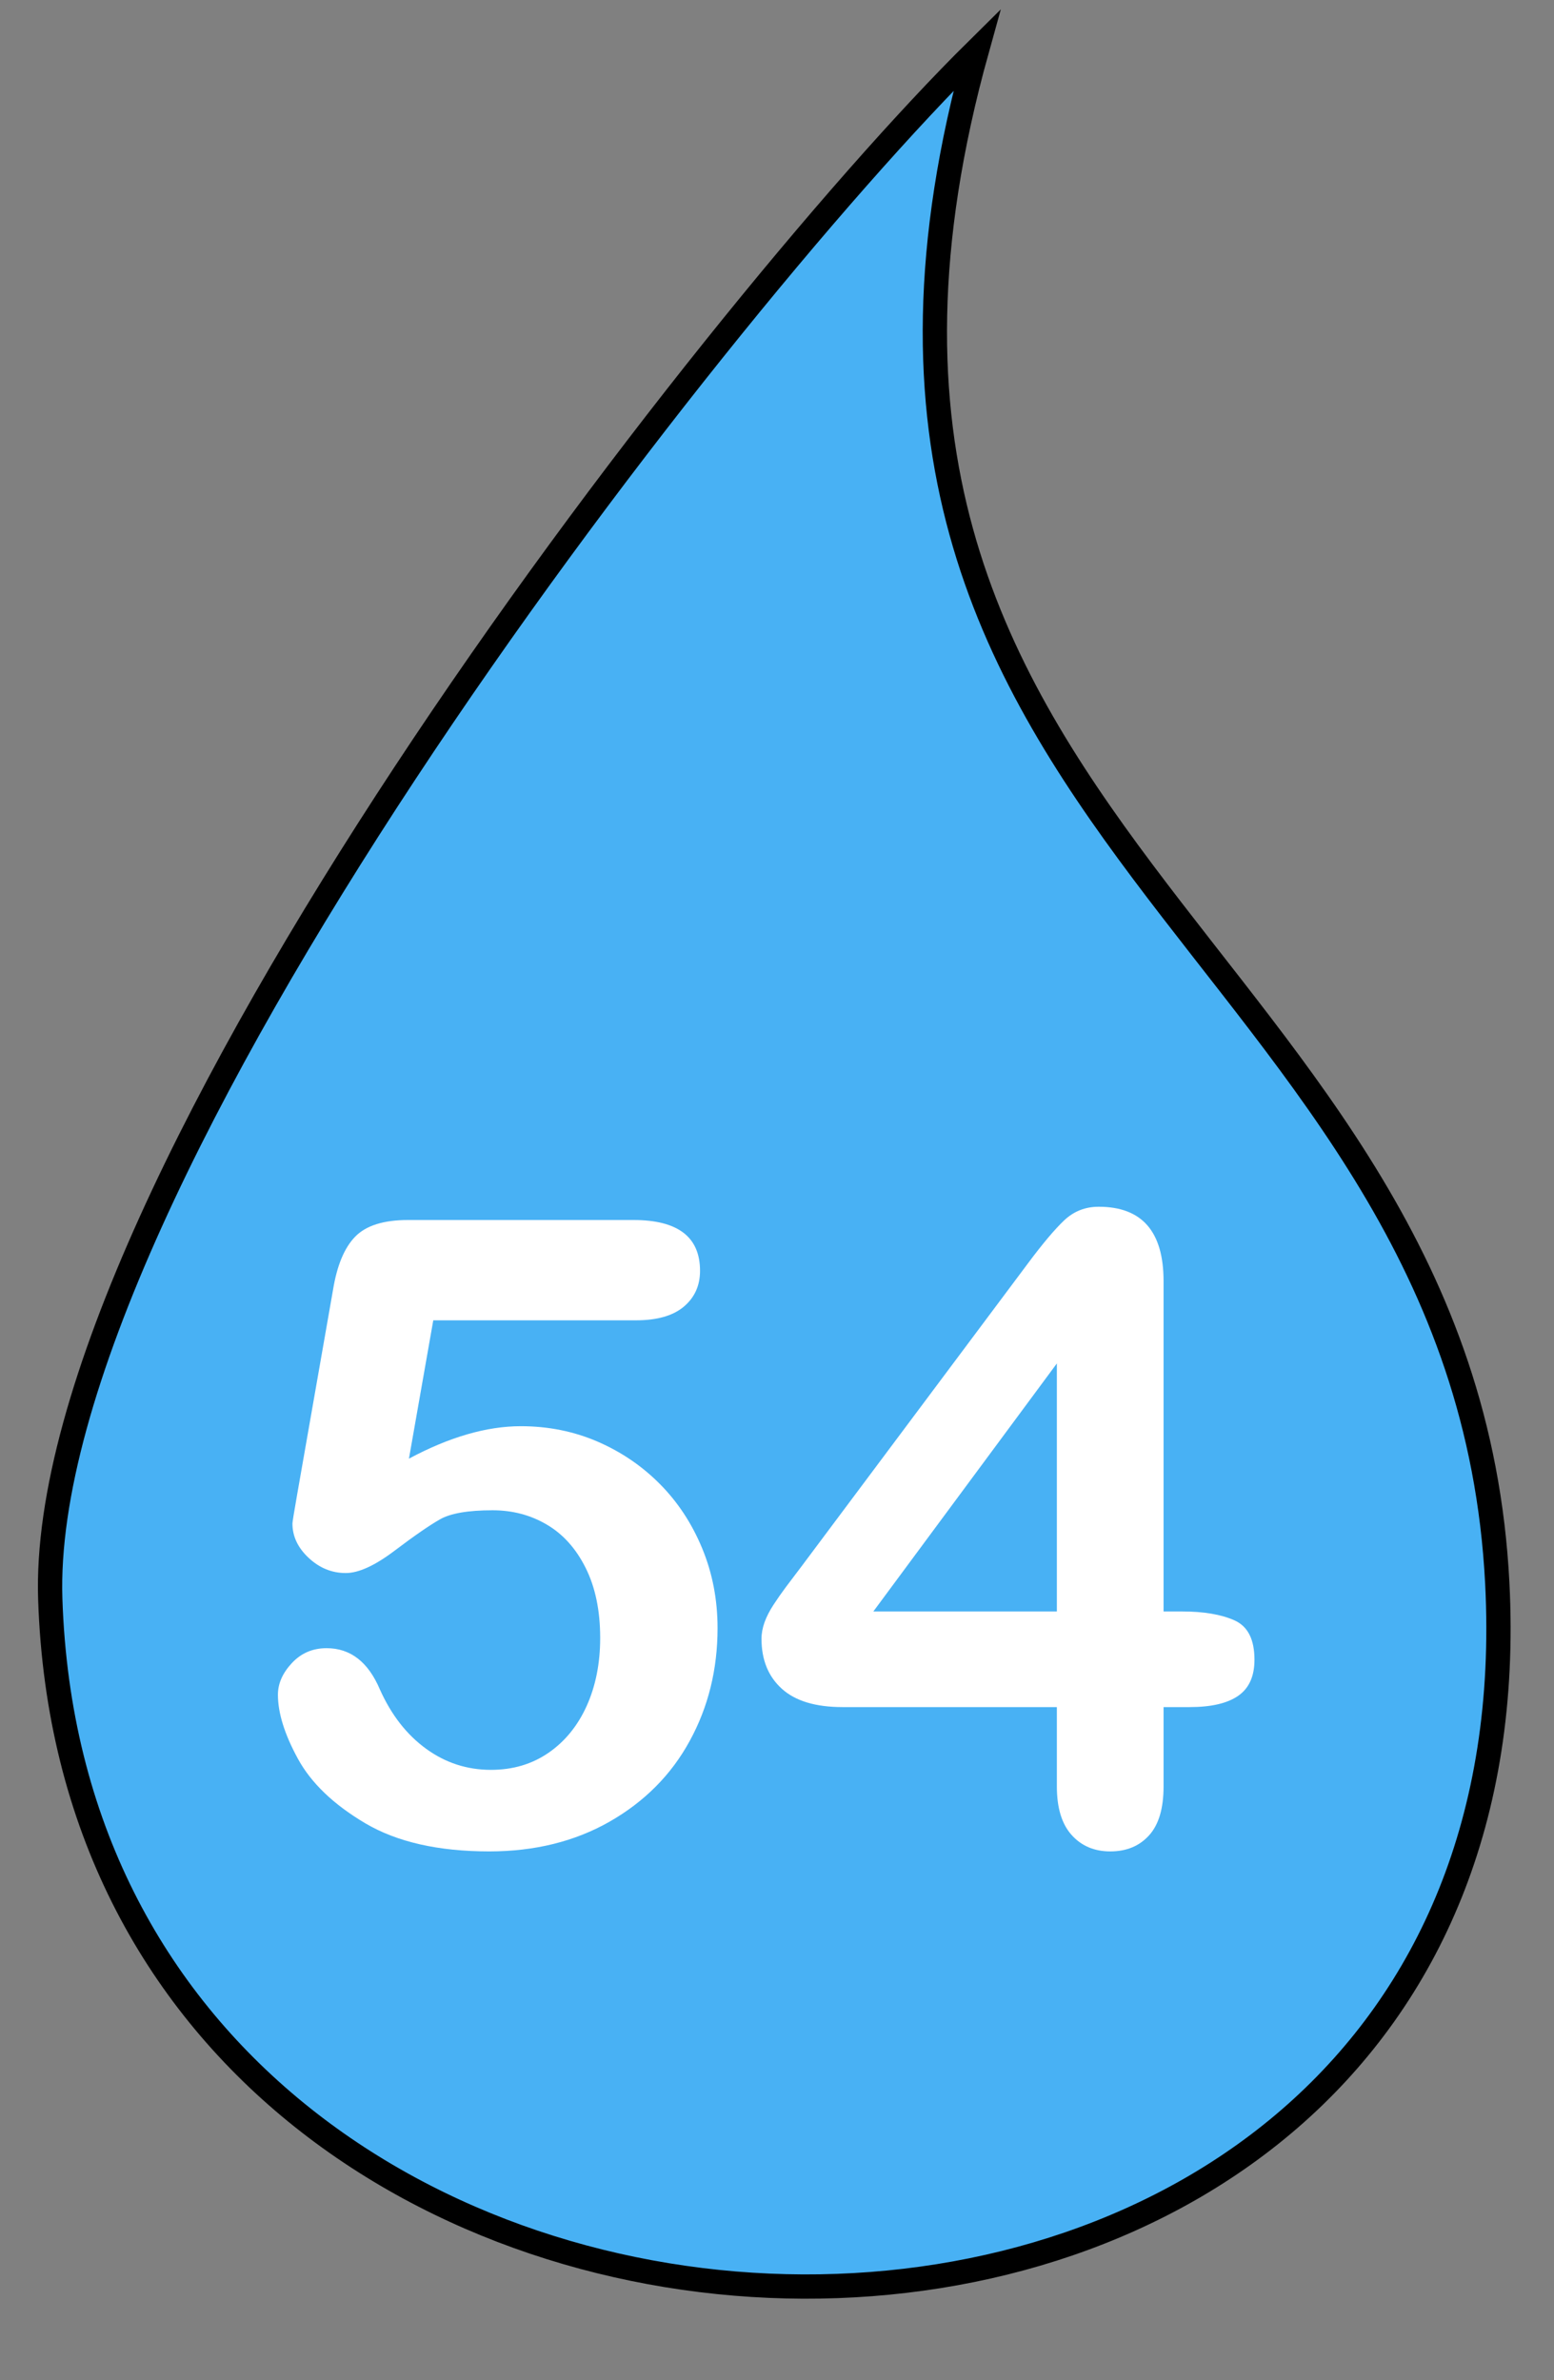
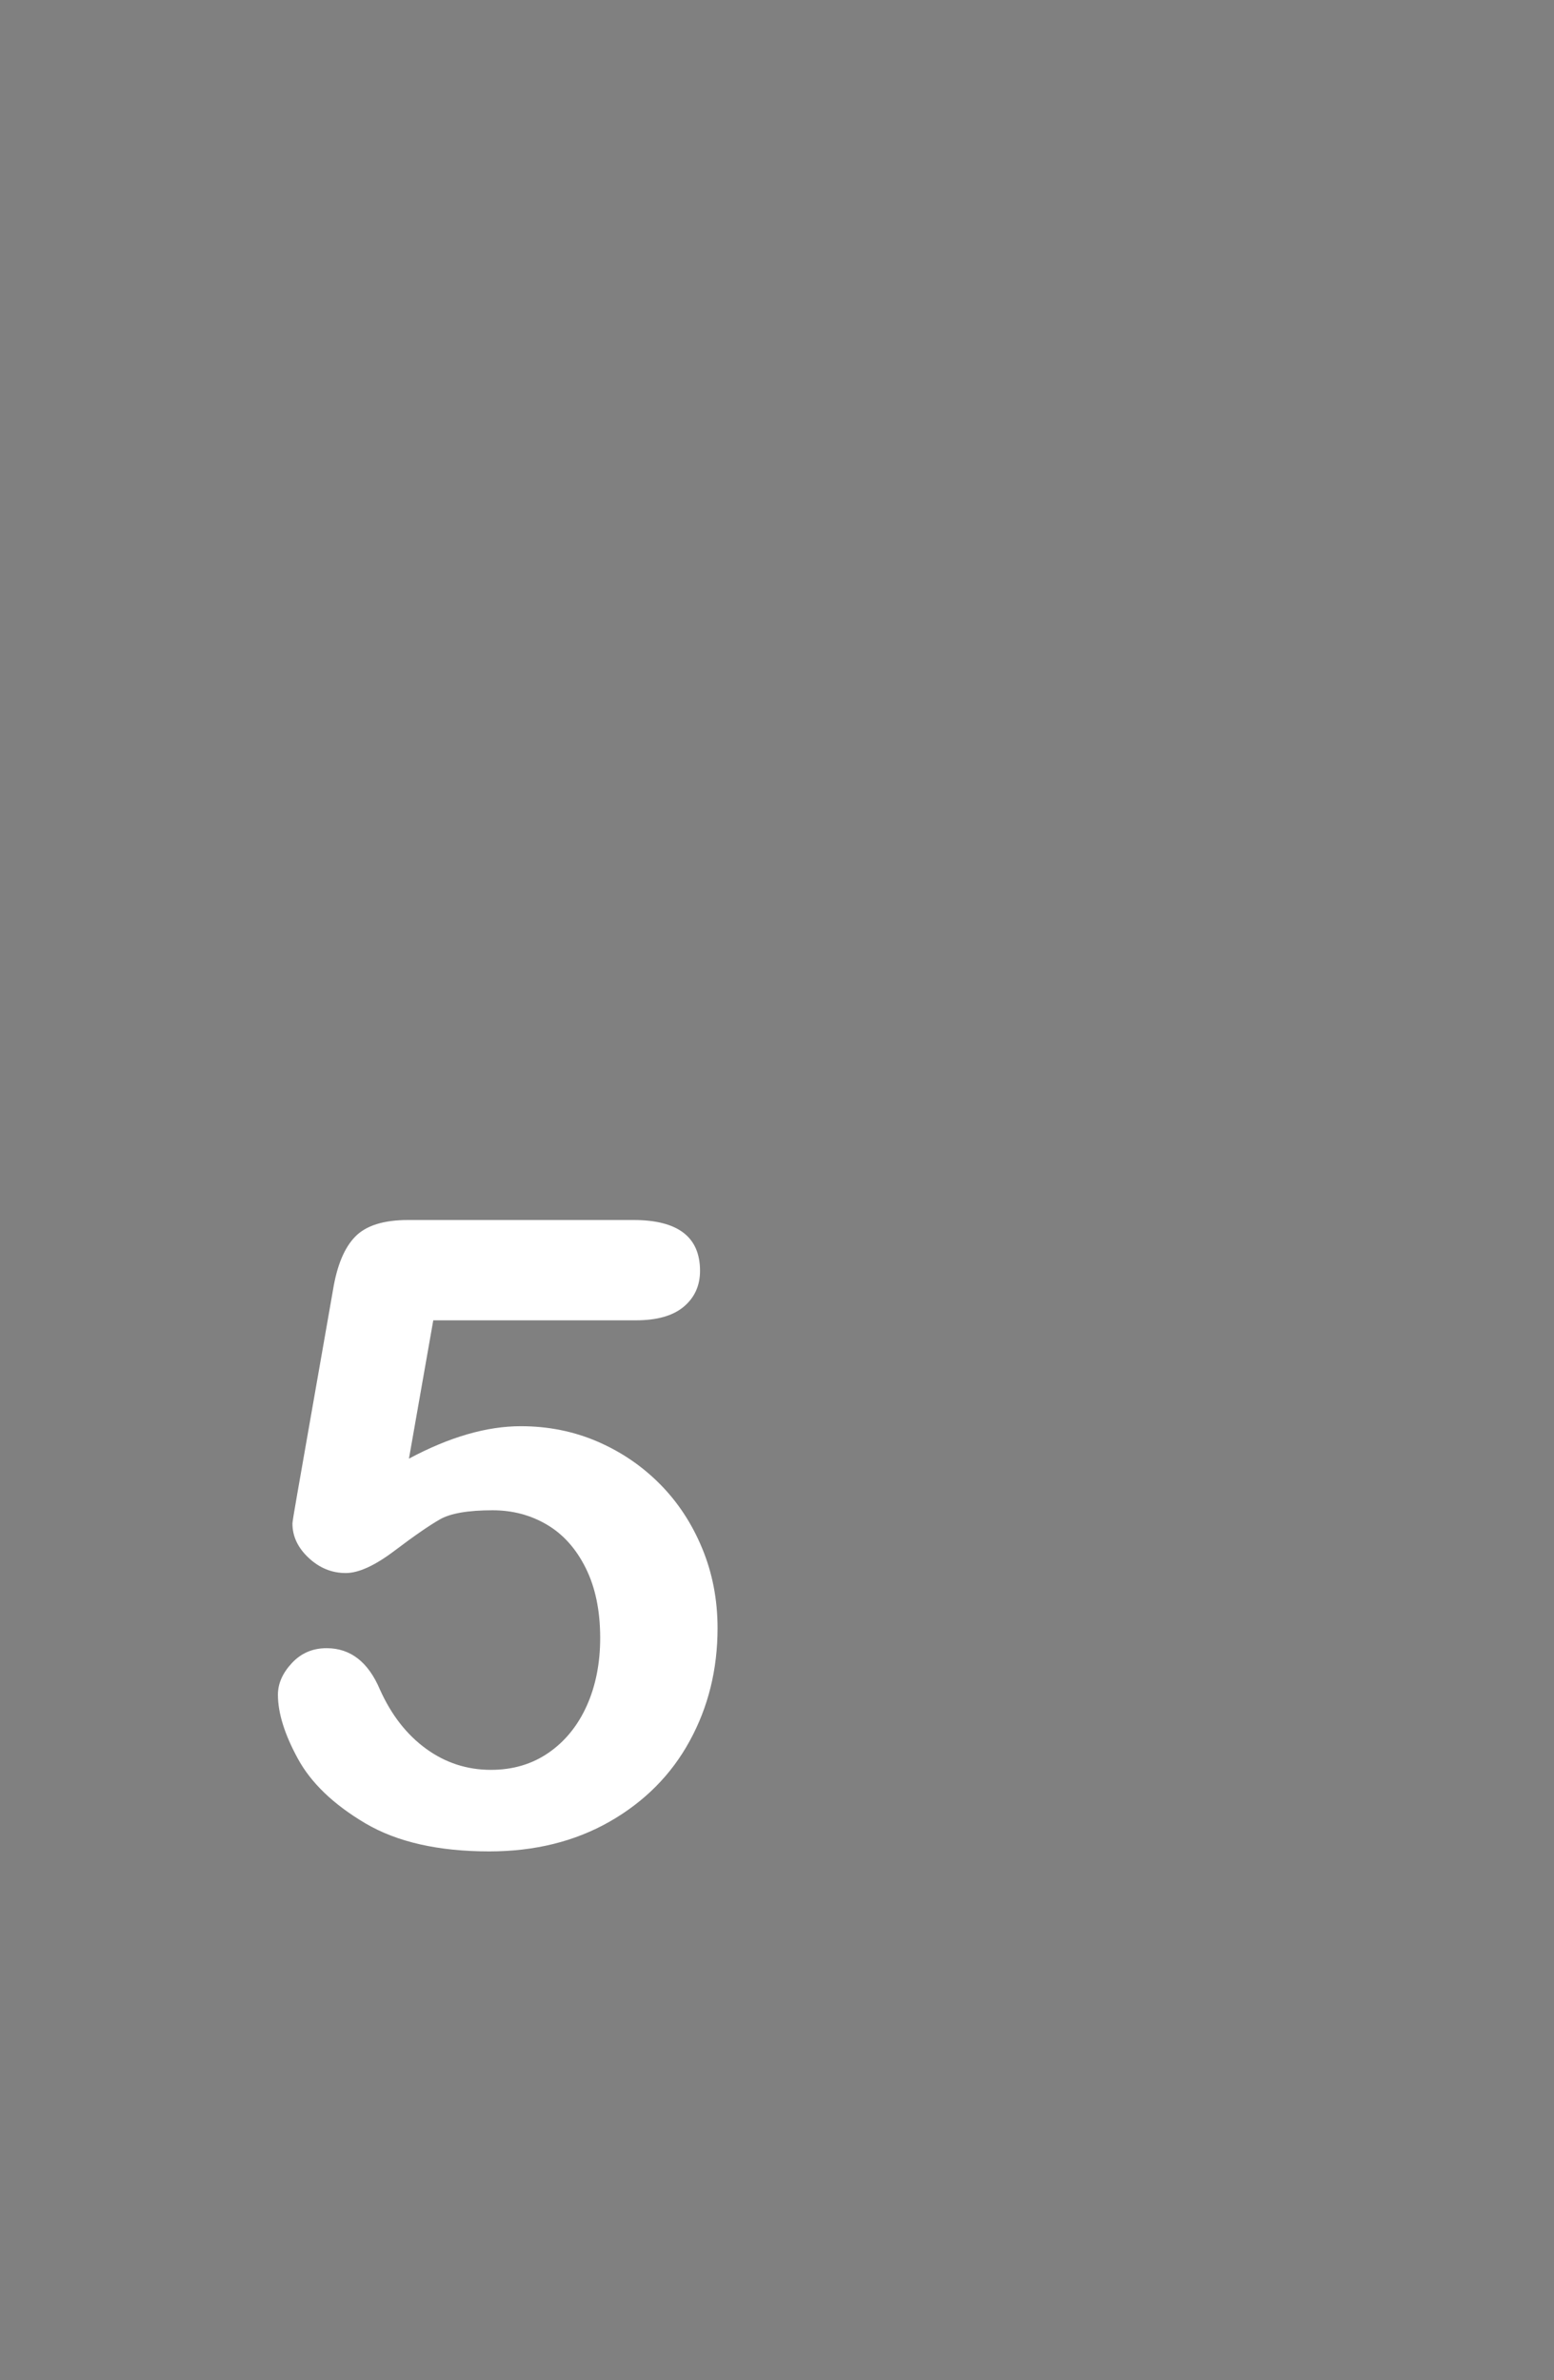
<svg xmlns="http://www.w3.org/2000/svg" width="100%" height="100%" viewBox="0 0 32 49" version="1.1" xml:space="preserve" style="fill-rule:evenodd;clip-rule:evenodd;">
  <rect x="0" y="0" width="32" height="49" fill="#808080" stroke="none" />
-   <path d="M20.116,1.031c-4.509,16.205 10.039,18.371 10.716,31.561c1.002,19.534 -29.185,18.977 -29.797,0.327c-0.277,-8.445 13.396,-26.269 19.081,-31.888Z" style="fill:#48b1f4;stroke:#000;stroke-width:0.5px;" />
  <path d="M13.097,27.182l-4.175,0l-0.501,2.848c0.832,-0.445 1.6,-0.668 2.303,-0.668c0.562,0 1.088,0.105 1.578,0.316c0.489,0.211 0.918,0.503 1.287,0.875c0.369,0.372 0.659,0.813 0.87,1.323c0.211,0.509 0.317,1.057 0.317,1.643c0,0.85 -0.191,1.623 -0.572,2.32c-0.38,0.698 -0.93,1.251 -1.647,1.662c-0.718,0.41 -1.546,0.615 -2.483,0.615c-1.049,0 -1.9,-0.194 -2.554,-0.58c-0.653,-0.387 -1.116,-0.831 -1.388,-1.332c-0.273,-0.501 -0.409,-0.939 -0.409,-1.314c0,-0.228 0.095,-0.445 0.286,-0.65c0.19,-0.205 0.429,-0.308 0.716,-0.308c0.492,0 0.858,0.284 1.099,0.853c0.234,0.521 0.55,0.927 0.949,1.217c0.398,0.29 0.844,0.435 1.336,0.435c0.451,0 0.846,-0.117 1.186,-0.351c0.34,-0.235 0.602,-0.557 0.787,-0.967c0.184,-0.41 0.277,-0.876 0.277,-1.398c0,-0.562 -0.1,-1.043 -0.299,-1.441c-0.199,-0.399 -0.466,-0.696 -0.8,-0.892c-0.334,-0.197 -0.706,-0.295 -1.116,-0.295c-0.504,0 -0.864,0.062 -1.081,0.185c-0.217,0.123 -0.529,0.338 -0.936,0.646c-0.407,0.308 -0.743,0.461 -1.007,0.461c-0.287,0 -0.542,-0.104 -0.764,-0.312c-0.223,-0.208 -0.334,-0.444 -0.334,-0.707c0,-0.03 0.032,-0.229 0.097,-0.598l0.738,-4.21c0.082,-0.504 0.234,-0.87 0.457,-1.098c0.222,-0.229 0.586,-0.343 1.09,-0.343l4.64,0c0.914,0 1.371,0.348 1.371,1.046c0,0.304 -0.111,0.55 -0.334,0.738c-0.222,0.187 -0.55,0.281 -0.984,0.281Z" style="fill:#fff;fill-rule:nonzero;" />
-   <path d="M21.763,36.78l0,-1.635l-4.412,0c-0.557,0 -0.974,-0.126 -1.252,-0.378c-0.279,-0.252 -0.418,-0.595 -0.418,-1.028c0,-0.111 0.021,-0.224 0.062,-0.339c0.041,-0.114 0.102,-0.234 0.184,-0.36c0.082,-0.126 0.167,-0.247 0.255,-0.365c0.088,-0.117 0.196,-0.26 0.325,-0.43l4.658,-6.232c0.305,-0.41 0.556,-0.707 0.752,-0.892c0.196,-0.184 0.432,-0.277 0.707,-0.277c0.891,0 1.336,0.51 1.336,1.53l0,6.802l0.378,0c0.451,0 0.813,0.062 1.086,0.185c0.272,0.123 0.408,0.392 0.408,0.809c0,0.339 -0.111,0.587 -0.334,0.742c-0.222,0.155 -0.556,0.233 -1.002,0.233l-0.536,0l0,1.635c0,0.451 -0.099,0.786 -0.299,1.006c-0.199,0.22 -0.465,0.33 -0.799,0.33c-0.328,0 -0.594,-0.113 -0.796,-0.339c-0.202,-0.225 -0.303,-0.558 -0.303,-0.997Zm-3.779,-3.604l3.779,0l0,-5.106l-3.779,5.106Z" style="fill:#fff;fill-rule:nonzero;" />
</svg>